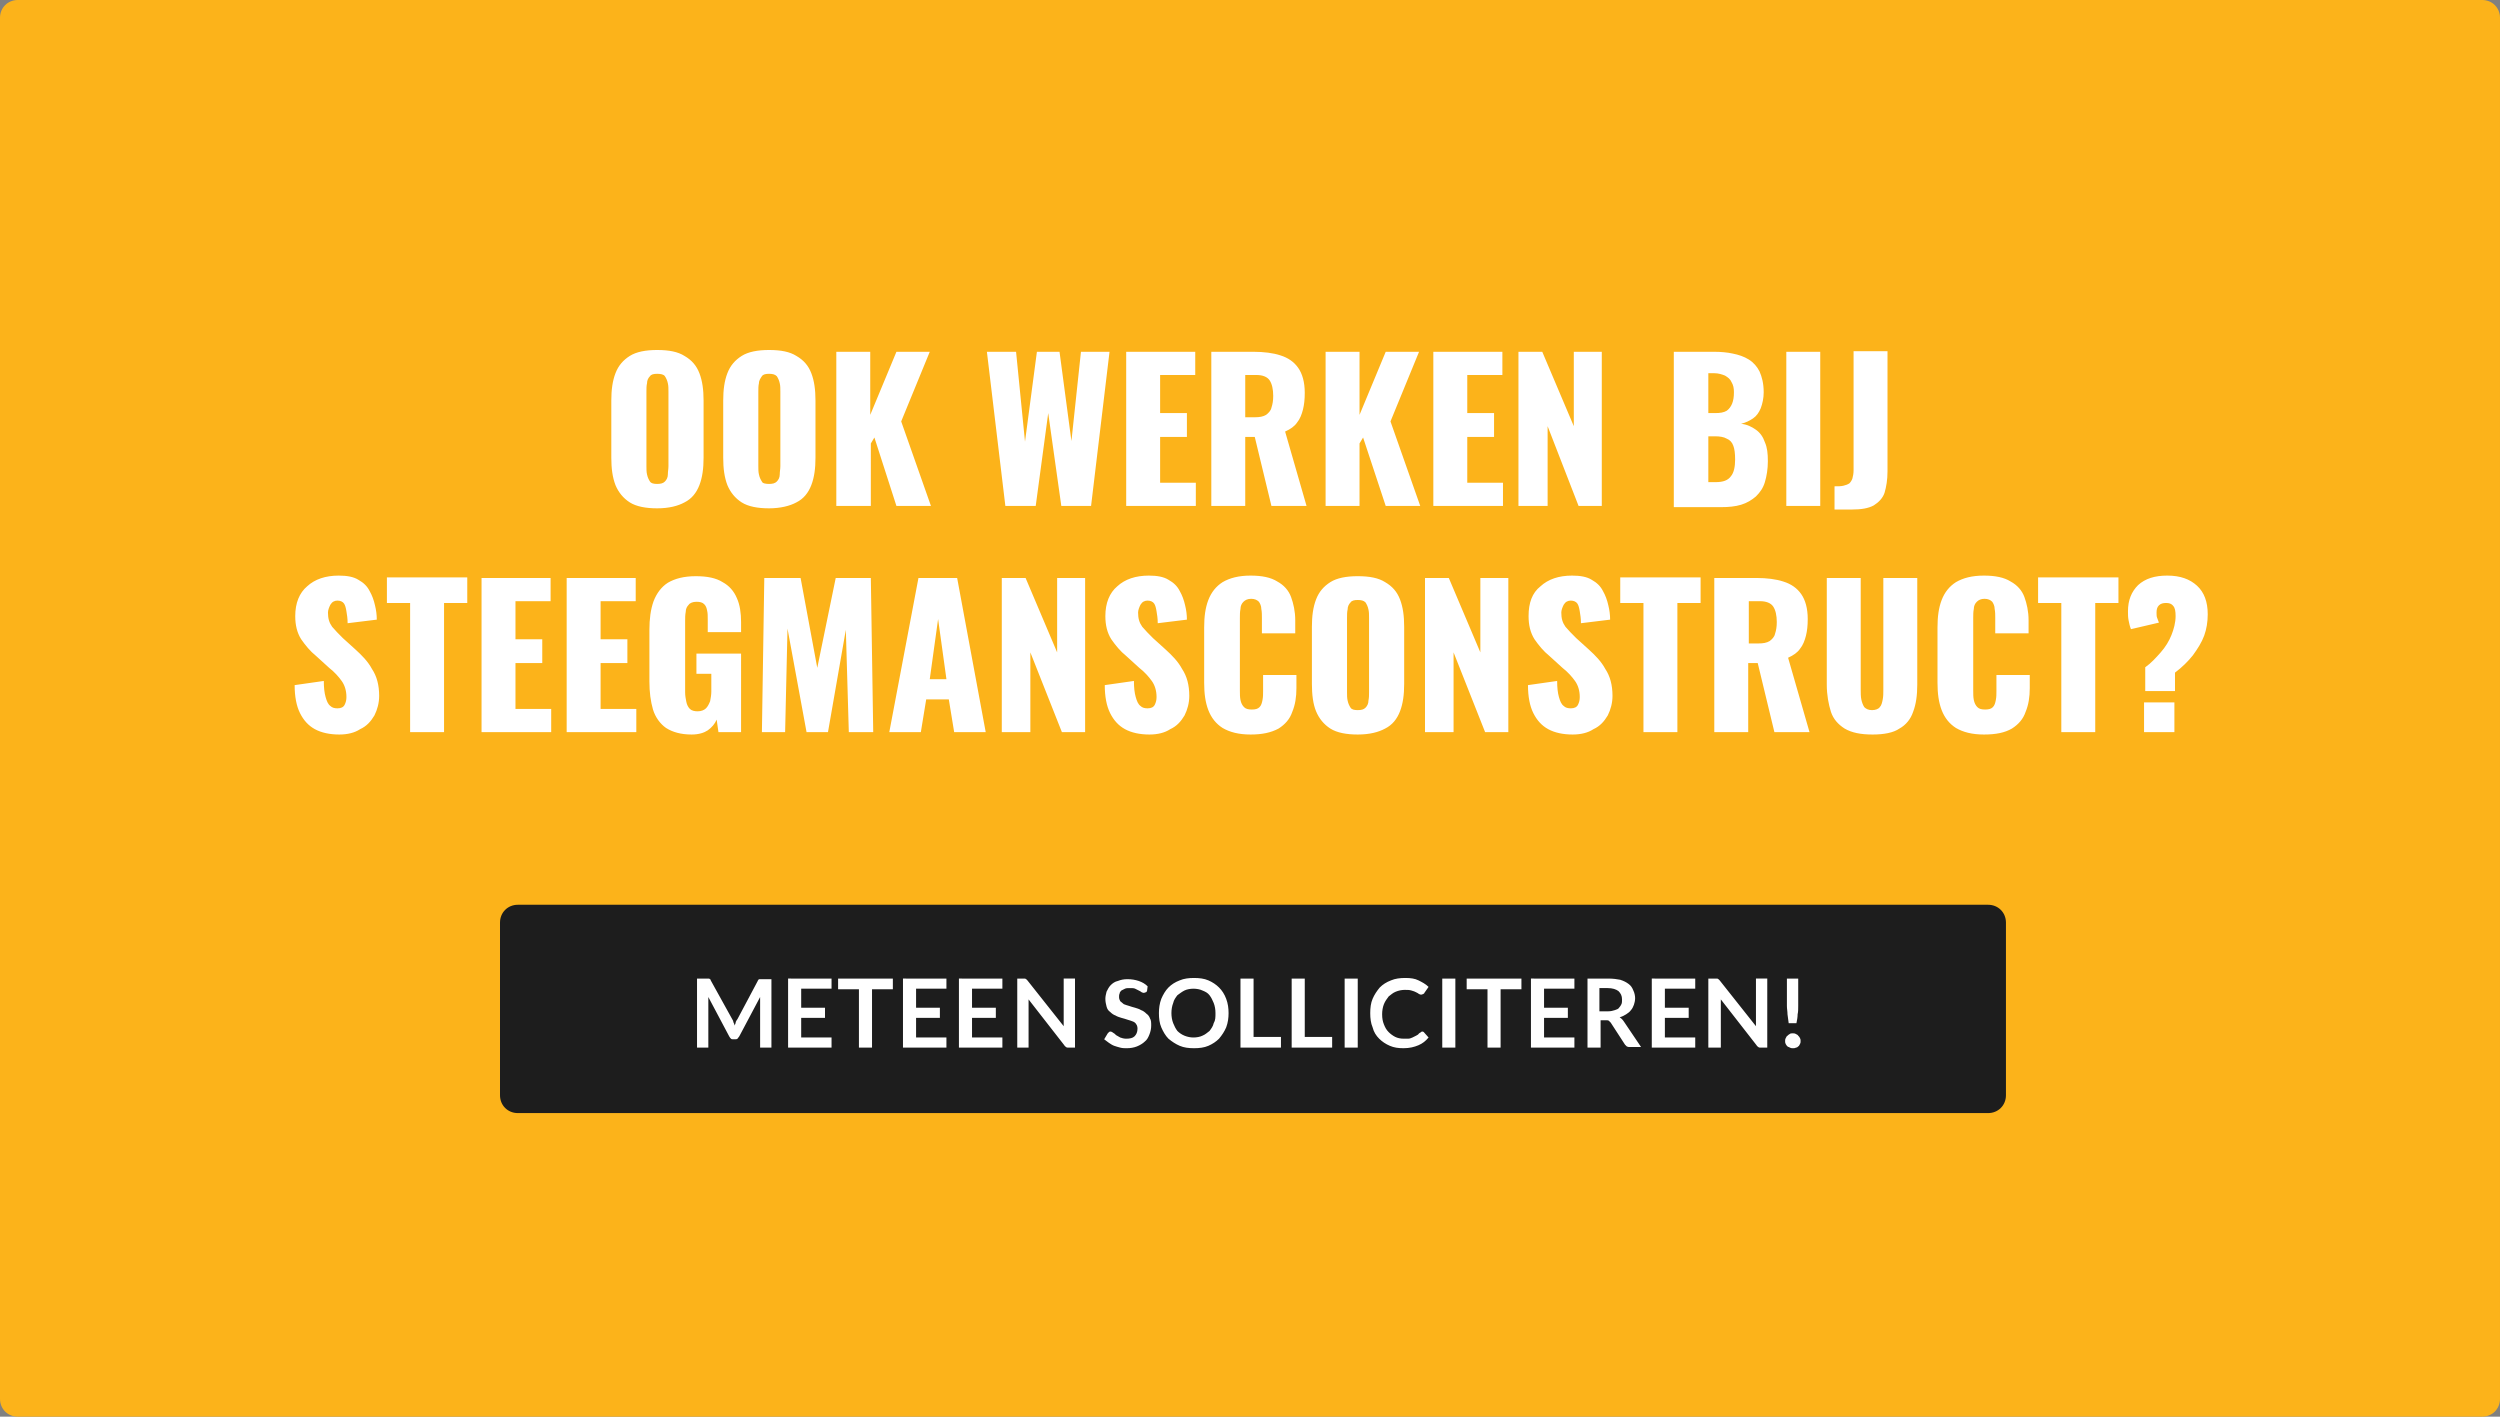
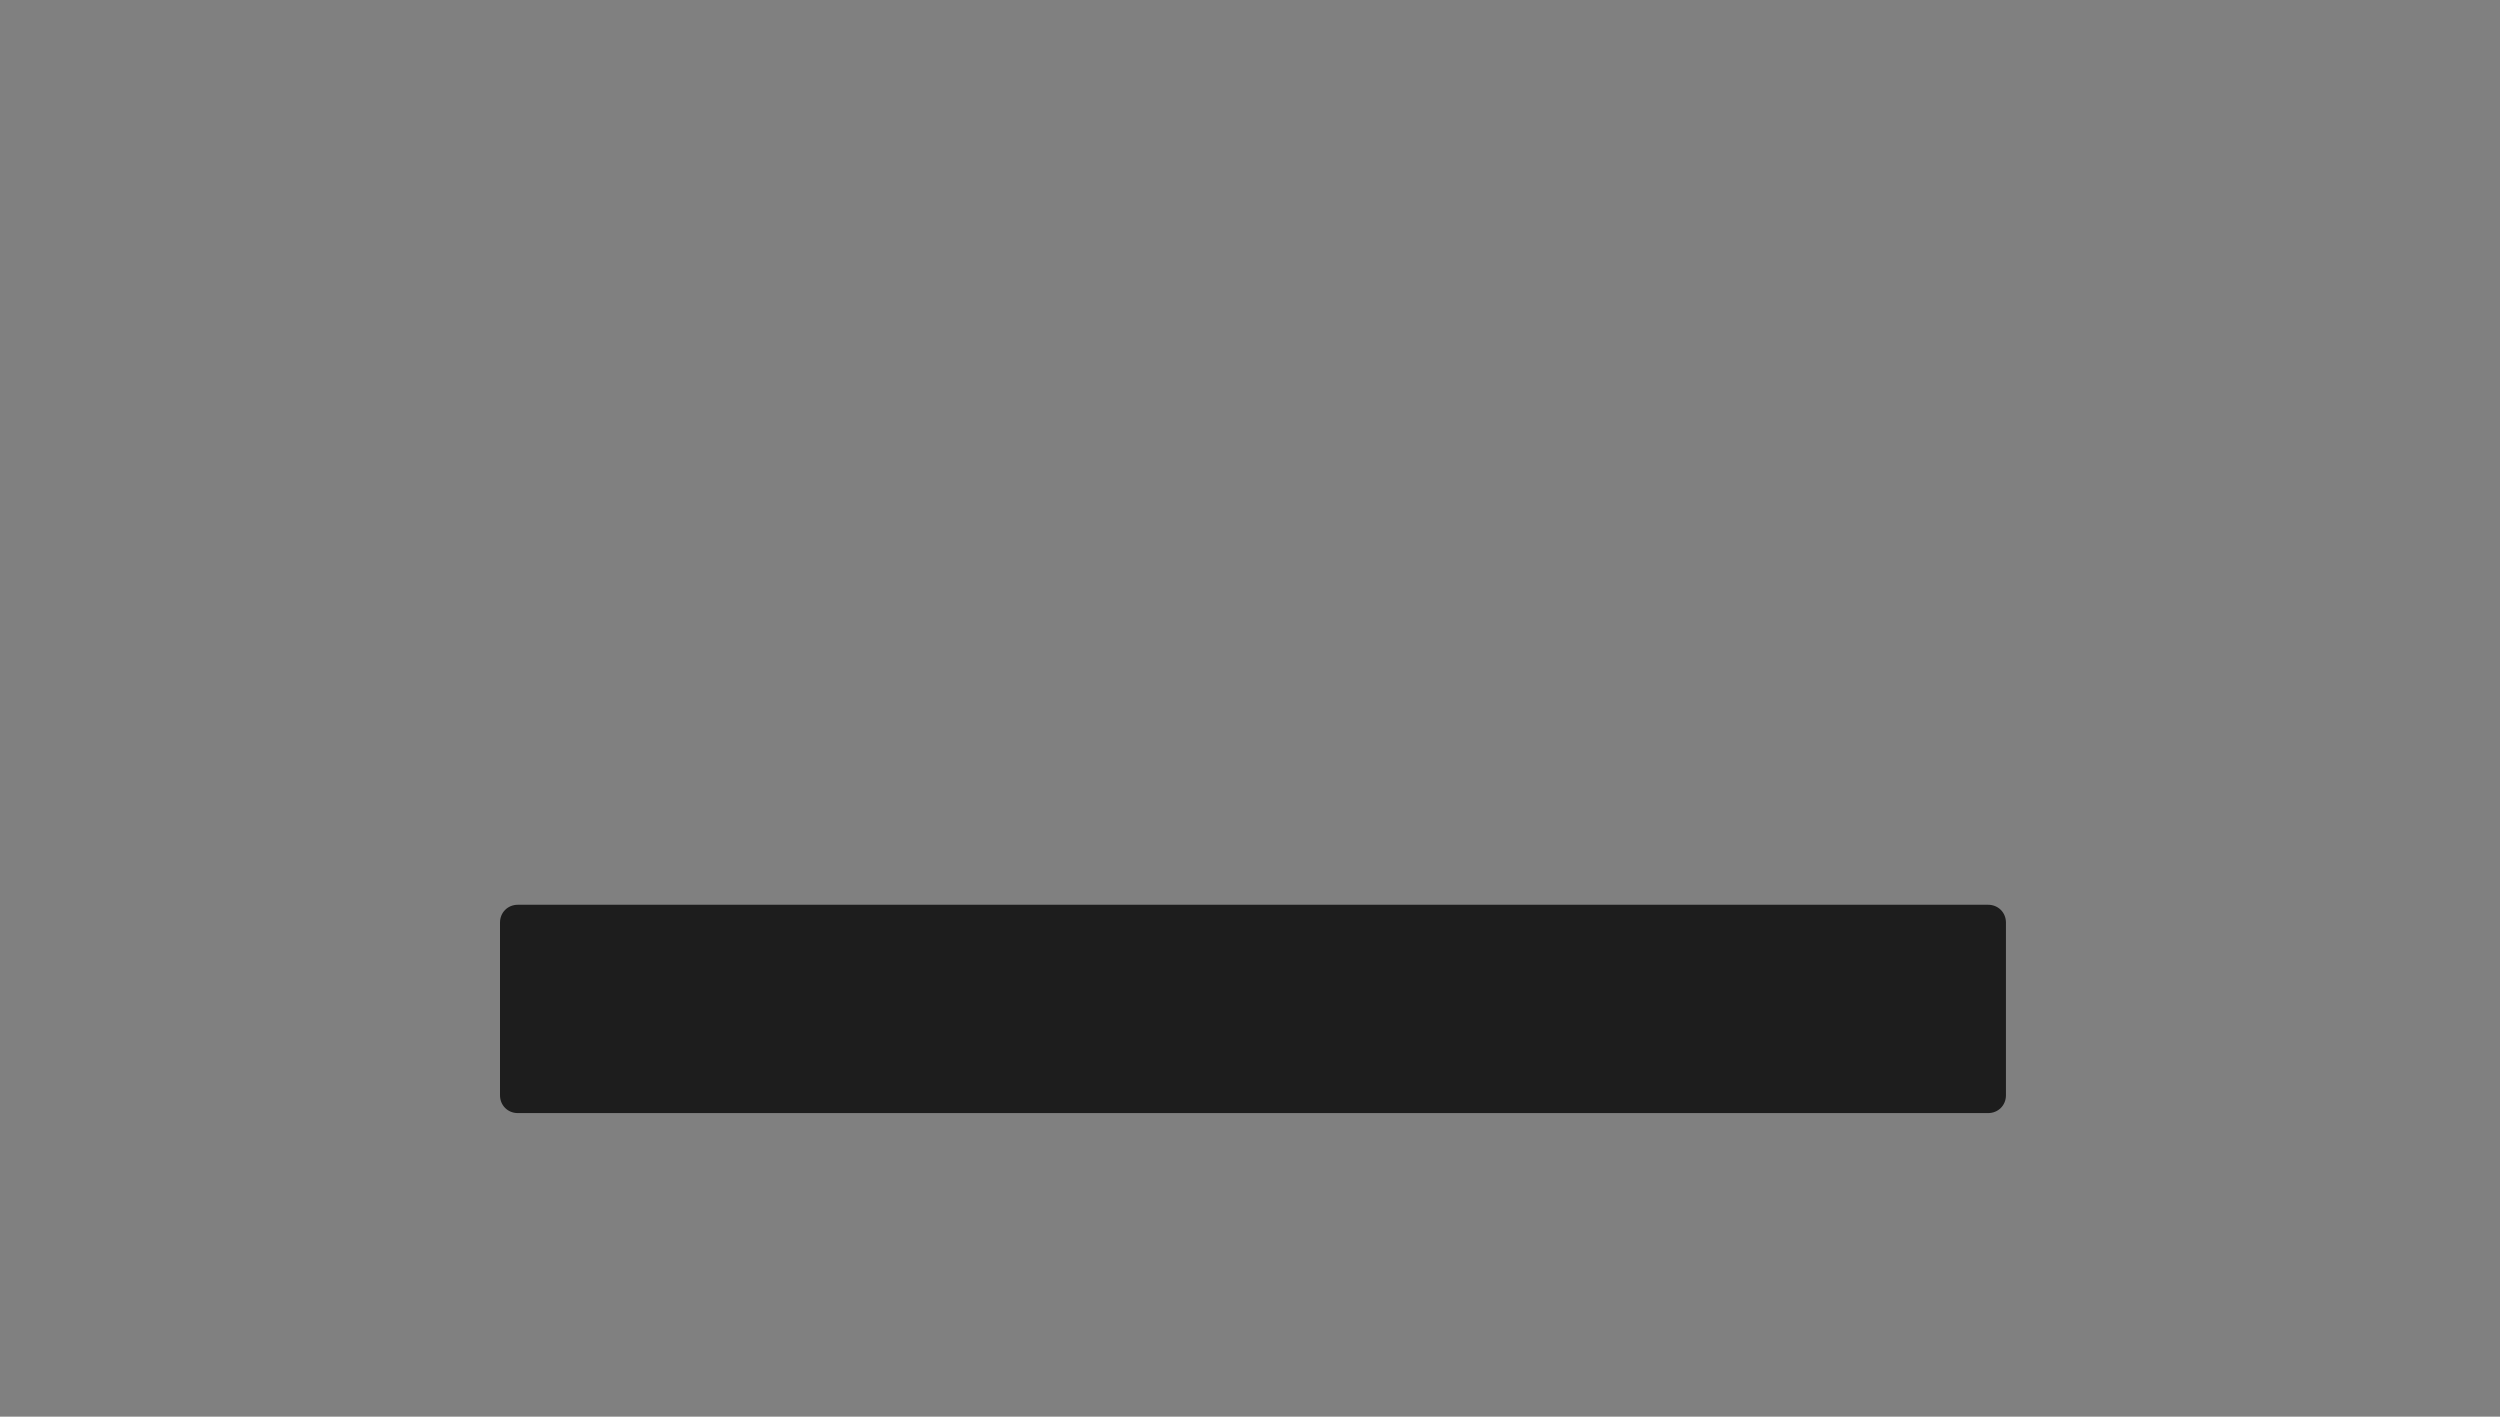
<svg xmlns="http://www.w3.org/2000/svg" version="1.1" id="Laag_1" x="0px" y="0px" viewBox="0 0 420 238" style="enable-background:new 0 0 420 238;" xml:space="preserve">
  <rect x="0" y="0" width="420" height="238" fill="#808080" stroke="none" />
  <style type="text/css">
	.st0{fill:#FCB31A;}
	.st1{fill:#1D1D1D;}
	.st2{fill:#FFFFFF;}
</style>
-   <path class="st0" d="M3,0h414c1.7,0,3,1.3,3,3v232c0,1.7-1.3,3-3,3H3c-1.7,0-3-1.3-3-3V3C0,1.3,1.3,0,3,0z" />
  <path class="st1" d="M84,155c0-1.7,1.3-3,3-3h247c1.7,0,3,1.3,3,3v29c0,1.7-1.3,3-3,3H87c-1.7,0-3-1.3-3-3V155z" />
-   <path class="st2" d="M123,171.2c0.1,0.2,0.2,0.3,0.2,0.5c0.1,0.2,0.2,0.4,0.2,0.6c0.1-0.2,0.2-0.4,0.2-0.6c0.1-0.2,0.2-0.4,0.3-0.5  l3.4-6.4c0-0.1,0.1-0.1,0.1-0.2c0,0,0.1-0.1,0.2-0.1c0.1,0,0.1,0,0.2,0c0.1,0,0.2,0,0.2,0h1.6V176h-1.9v-7.5c0-0.1,0-0.3,0-0.5  c0-0.2,0-0.3,0-0.5l-3.5,6.6c-0.1,0.1-0.2,0.3-0.3,0.4c-0.1,0.1-0.3,0.1-0.4,0.1h-0.3c-0.2,0-0.3,0-0.4-0.1  c-0.1-0.1-0.2-0.2-0.3-0.4l-3.5-6.6c0,0.2,0,0.3,0,0.5c0,0.2,0,0.3,0,0.5v7.5h-1.9v-11.6h1.6c0.1,0,0.2,0,0.2,0s0.1,0,0.2,0  c0.1,0,0.1,0.1,0.2,0.1c0,0,0.1,0.1,0.1,0.2L123,171.2z M139.7,164.4v1.7h-5.1v3.2h4v1.7h-4v3.3h5.1v1.7h-7.3v-11.6H139.7z   M150,164.4v1.8h-3.5v9.8h-2.2v-9.8h-3.5v-1.8H150z M159,164.4v1.7h-5.1v3.2h4v1.7h-4v3.3h5.1v1.7h-7.3v-11.6H159z M168.4,164.4v1.7  h-5.1v3.2h4v1.7h-4v3.3h5.1v1.7h-7.3v-11.6H168.4z M171.8,164.4c0.1,0,0.2,0,0.2,0c0.1,0,0.1,0,0.2,0c0.1,0,0.1,0.1,0.2,0.1  c0,0,0.1,0.1,0.2,0.2l6.1,7.7c0-0.2,0-0.4,0-0.5c0-0.2,0-0.3,0-0.5v-7h1.9V176h-1.1c-0.2,0-0.3,0-0.4-0.1c-0.1-0.1-0.2-0.1-0.3-0.3  l-6-7.7c0,0.2,0,0.3,0,0.5c0,0.2,0,0.3,0,0.5v7.1h-1.9v-11.6H171.8z M192.7,166.5c-0.1,0.1-0.1,0.2-0.2,0.2c-0.1,0-0.2,0.1-0.3,0.1  c-0.1,0-0.2,0-0.4-0.1c-0.1-0.1-0.3-0.2-0.5-0.3c-0.2-0.1-0.4-0.2-0.6-0.3c-0.2-0.1-0.5-0.1-0.9-0.1c-0.3,0-0.6,0-0.8,0.1  c-0.2,0.1-0.4,0.2-0.6,0.3c-0.1,0.1-0.3,0.3-0.3,0.5c-0.1,0.2-0.1,0.4-0.1,0.6c0,0.3,0.1,0.5,0.2,0.7c0.2,0.2,0.4,0.3,0.6,0.5  c0.3,0.1,0.5,0.2,0.9,0.3c0.3,0.1,0.6,0.2,1,0.3c0.3,0.1,0.7,0.2,1,0.4c0.3,0.1,0.6,0.3,0.9,0.6c0.3,0.2,0.5,0.5,0.6,0.8  c0.2,0.3,0.2,0.7,0.2,1.2c0,0.5-0.1,1-0.3,1.5c-0.2,0.5-0.4,0.9-0.8,1.2c-0.3,0.3-0.8,0.6-1.3,0.8c-0.5,0.2-1.1,0.3-1.7,0.3  c-0.4,0-0.7,0-1.1-0.1c-0.4-0.1-0.7-0.2-1-0.3c-0.3-0.1-0.6-0.3-0.9-0.5c-0.3-0.2-0.5-0.4-0.8-0.6l0.6-1c0.1-0.1,0.1-0.1,0.2-0.2  c0.1-0.1,0.2-0.1,0.3-0.1c0.1,0,0.3,0.1,0.4,0.2c0.2,0.1,0.3,0.2,0.5,0.4c0.2,0.1,0.5,0.3,0.7,0.4c0.3,0.1,0.6,0.2,1,0.2  c0.6,0,1.1-0.1,1.4-0.4c0.3-0.3,0.5-0.7,0.5-1.3c0-0.3-0.1-0.6-0.2-0.7c-0.1-0.2-0.3-0.4-0.6-0.5c-0.3-0.1-0.5-0.2-0.9-0.3  c-0.3-0.1-0.6-0.2-1-0.3c-0.3-0.1-0.7-0.2-1-0.4c-0.3-0.1-0.6-0.3-0.9-0.6c-0.3-0.2-0.5-0.5-0.6-0.9c-0.1-0.4-0.2-0.8-0.2-1.3  c0-0.4,0.1-0.8,0.2-1.2c0.2-0.4,0.4-0.8,0.7-1.1c0.3-0.3,0.7-0.6,1.2-0.7c0.5-0.2,1-0.3,1.6-0.3c0.7,0,1.3,0.1,1.9,0.3  c0.6,0.2,1.1,0.5,1.5,0.9L192.7,166.5z M206.4,170.2c0,0.8-0.1,1.6-0.4,2.4c-0.3,0.7-0.7,1.3-1.2,1.9c-0.5,0.5-1.1,0.9-1.8,1.2  c-0.7,0.3-1.5,0.4-2.4,0.4s-1.7-0.1-2.4-0.4c-0.7-0.3-1.3-0.7-1.9-1.2c-0.5-0.5-0.9-1.2-1.2-1.9c-0.3-0.7-0.4-1.5-0.4-2.4  c0-0.8,0.1-1.6,0.4-2.4c0.3-0.7,0.7-1.4,1.2-1.9c0.5-0.5,1.1-0.9,1.9-1.2c0.7-0.3,1.5-0.4,2.4-0.4s1.7,0.1,2.4,0.4s1.3,0.7,1.8,1.2  c0.5,0.5,0.9,1.1,1.2,1.9C206.3,168.6,206.4,169.4,206.4,170.2z M204.2,170.2c0-0.6-0.1-1.2-0.3-1.7c-0.2-0.5-0.4-0.9-0.7-1.3  s-0.7-0.6-1.2-0.8c-0.4-0.2-1-0.3-1.5-0.3s-1.1,0.1-1.5,0.3s-0.8,0.5-1.2,0.8c-0.3,0.4-0.6,0.8-0.7,1.3c-0.2,0.5-0.3,1.1-0.3,1.7  c0,0.6,0.1,1.2,0.3,1.7c0.2,0.5,0.4,0.9,0.7,1.3c0.3,0.3,0.7,0.6,1.2,0.8c0.5,0.2,1,0.3,1.5,0.3s1.1-0.1,1.5-0.3  c0.5-0.2,0.8-0.5,1.2-0.8c0.3-0.4,0.6-0.8,0.7-1.3C204.2,171.4,204.2,170.9,204.2,170.2z M210.6,174.2h4.6v1.8h-6.8v-11.6h2.2V174.2  z M219.2,174.2h4.6v1.8h-6.8v-11.6h2.2V174.2z M228.1,176h-2.2v-11.6h2.2V176z M238.9,173.3c0.1,0,0.2,0,0.3,0.1l0.8,0.9  c-0.5,0.6-1,1-1.7,1.3c-0.7,0.3-1.5,0.5-2.5,0.5c-0.9,0-1.6-0.1-2.3-0.4c-0.7-0.3-1.3-0.7-1.8-1.2c-0.5-0.5-0.9-1.1-1.1-1.9  c-0.3-0.7-0.4-1.5-0.4-2.4c0-0.9,0.1-1.7,0.4-2.4c0.3-0.7,0.7-1.3,1.2-1.9c0.5-0.5,1.1-0.9,1.9-1.2c0.7-0.3,1.5-0.4,2.4-0.4  c0.9,0,1.6,0.1,2.2,0.4c0.6,0.3,1.2,0.6,1.7,1.1l-0.7,1c0,0.1-0.1,0.1-0.2,0.2c-0.1,0-0.2,0.1-0.3,0.1c-0.1,0-0.2,0-0.4-0.1  c-0.1-0.1-0.3-0.2-0.5-0.3c-0.2-0.1-0.4-0.2-0.8-0.3c-0.3-0.1-0.7-0.1-1.1-0.1c-0.5,0-1,0.1-1.5,0.3c-0.5,0.2-0.8,0.5-1.2,0.8  c-0.3,0.4-0.6,0.8-0.8,1.3c-0.2,0.5-0.3,1.1-0.3,1.7c0,0.7,0.1,1.2,0.3,1.7c0.2,0.5,0.4,0.9,0.8,1.3c0.3,0.3,0.7,0.6,1.1,0.8  c0.4,0.2,0.9,0.3,1.4,0.3c0.3,0,0.6,0,0.8,0c0.2,0,0.5-0.1,0.7-0.2c0.2-0.1,0.4-0.2,0.6-0.3c0.2-0.1,0.4-0.2,0.5-0.4  c0.1,0,0.1-0.1,0.2-0.1C238.8,173.3,238.9,173.3,238.9,173.3z M244.5,176h-2.2v-11.6h2.2V176z M255.6,164.4v1.8h-3.5v9.8h-2.2v-9.8  h-3.5v-1.8H255.6z M264.5,164.4v1.7h-5.1v3.2h4v1.7h-4v3.3h5.1v1.7h-7.3v-11.6H264.5z M268.9,171.5v4.5h-2.2v-11.6h3.5  c0.8,0,1.5,0.1,2,0.2c0.6,0.2,1,0.4,1.4,0.7c0.4,0.3,0.6,0.6,0.8,1.1c0.2,0.4,0.3,0.9,0.3,1.3c0,0.4-0.1,0.8-0.2,1.1  c-0.1,0.3-0.3,0.7-0.5,0.9c-0.2,0.3-0.5,0.5-0.8,0.7c-0.3,0.2-0.7,0.4-1.1,0.5c0.3,0.2,0.5,0.4,0.7,0.7l2.9,4.3h-1.9  c-0.2,0-0.3,0-0.5-0.1c-0.1-0.1-0.2-0.2-0.3-0.3l-2.4-3.7c-0.1-0.1-0.2-0.2-0.3-0.3c-0.1-0.1-0.3-0.1-0.5-0.1H268.9z M268.9,169.9  h1.3c0.4,0,0.8-0.1,1.1-0.2c0.3-0.1,0.6-0.2,0.7-0.4c0.2-0.2,0.3-0.4,0.4-0.6c0.1-0.2,0.1-0.5,0.1-0.8c0-0.6-0.2-1-0.6-1.4  c-0.4-0.3-1-0.5-1.8-0.5h-1.4V169.9z M284.8,164.4v1.7h-5.1v3.2h4v1.7h-4v3.3h5.1v1.7h-7.3v-11.6H284.8z M288.1,164.4  c0.1,0,0.2,0,0.2,0c0.1,0,0.1,0,0.2,0c0.1,0,0.1,0.1,0.2,0.1c0,0,0.1,0.1,0.2,0.2l6.1,7.7c0-0.2,0-0.4,0-0.5c0-0.2,0-0.3,0-0.5v-7  h1.9V176h-1.1c-0.2,0-0.3,0-0.4-0.1c-0.1-0.1-0.2-0.1-0.3-0.3l-6-7.7c0,0.2,0,0.3,0,0.5c0,0.2,0,0.3,0,0.5v7.1H287v-11.6H288.1z   M302.1,164.4v4.6c0,0.5,0,1-0.1,1.4c0,0.5-0.1,1-0.2,1.5h-1.3c-0.1-0.5-0.1-1-0.2-1.5c0-0.5-0.1-0.9-0.1-1.4v-4.6H302.1z   M299.9,174.9c0-0.2,0-0.3,0.1-0.5c0.1-0.1,0.1-0.3,0.3-0.4c0.1-0.1,0.2-0.2,0.4-0.3c0.1-0.1,0.3-0.1,0.5-0.1c0.2,0,0.3,0,0.5,0.1  c0.1,0.1,0.3,0.1,0.4,0.3c0.1,0.1,0.2,0.2,0.3,0.4s0.1,0.3,0.1,0.5c0,0.2,0,0.3-0.1,0.5c-0.1,0.1-0.1,0.3-0.3,0.4  c-0.1,0.1-0.2,0.2-0.4,0.2c-0.1,0.1-0.3,0.1-0.5,0.1c-0.2,0-0.3,0-0.5-0.1c-0.1-0.1-0.3-0.1-0.4-0.2c-0.1-0.1-0.2-0.2-0.3-0.4  C299.9,175.2,299.9,175.1,299.9,174.9z" />
-   <path class="st2" d="M110.4,85.4c-1.9,0-3.5-0.3-4.6-1c-1.1-0.7-1.9-1.7-2.4-2.9c-0.5-1.3-0.7-2.8-0.7-4.6v-9.6  c0-1.8,0.2-3.3,0.7-4.6c0.5-1.3,1.3-2.2,2.4-2.9c1.1-0.7,2.7-1,4.6-1c2,0,3.5,0.3,4.6,1c1.2,0.7,2,1.6,2.5,2.9s0.7,2.8,0.7,4.6v9.6  c0,1.8-0.2,3.3-0.7,4.6s-1.3,2.3-2.5,2.9C113.9,85,112.4,85.4,110.4,85.4z M110.4,81.3c0.6,0,1-0.1,1.3-0.4s0.5-0.7,0.5-1.2  s0.1-0.9,0.1-1.4V65.8c0-0.5,0-1-0.1-1.4c-0.1-0.5-0.3-0.9-0.5-1.2s-0.7-0.4-1.3-0.4c-0.6,0-1,0.1-1.2,0.4c-0.3,0.3-0.5,0.7-0.5,1.2  c-0.1,0.4-0.1,0.9-0.1,1.4v12.5c0,0.5,0,1,0.1,1.4c0.1,0.5,0.3,0.9,0.5,1.2C109.4,81.2,109.8,81.3,110.4,81.3z M129.2,85.4  c-1.9,0-3.5-0.3-4.6-1c-1.1-0.7-1.9-1.7-2.4-2.9c-0.5-1.3-0.7-2.8-0.7-4.6v-9.6c0-1.8,0.2-3.3,0.7-4.6c0.5-1.3,1.3-2.2,2.4-2.9  c1.1-0.7,2.7-1,4.6-1c2,0,3.5,0.3,4.6,1c1.2,0.7,2,1.6,2.5,2.9s0.7,2.8,0.7,4.6v9.6c0,1.8-0.2,3.3-0.7,4.6s-1.3,2.3-2.5,2.9  C132.7,85,131.1,85.4,129.2,85.4z M129.2,81.3c0.6,0,1-0.1,1.3-0.4c0.3-0.3,0.5-0.7,0.5-1.2s0.1-0.9,0.1-1.4V65.8c0-0.5,0-1-0.1-1.4  c-0.1-0.5-0.3-0.9-0.5-1.2c-0.3-0.3-0.7-0.4-1.3-0.4c-0.6,0-1,0.1-1.2,0.4s-0.5,0.7-0.5,1.2c-0.1,0.4-0.1,0.9-0.1,1.4v12.5  c0,0.5,0,1,0.1,1.4c0.1,0.5,0.3,0.9,0.5,1.2C128.1,81.2,128.6,81.3,129.2,81.3z M140.5,85V59.1h5.7v10.6l4.4-10.6h5.6l-4.8,11.7  l5,14.2h-5.8l-3.7-11.5l-0.6,1V85H140.5z M168.9,85l-3.1-25.9h4.9l1.5,15.1l2-15.1h3.8l2,15l1.6-15h4.8L183.3,85h-5l-2.2-15.6  L174,85H168.9z M189.2,85V59.1h11.6V63h-5.9v6.4h4.5v4h-4.5v7.7h6V85H189.2z M203.5,85V59.1h7.1c1.7,0,3.3,0.2,4.5,0.6  c1.3,0.4,2.3,1.1,3,2.1c0.7,1,1.1,2.4,1.1,4.2c0,1.1-0.1,2-0.3,2.8s-0.5,1.6-1,2.2c-0.4,0.6-1.1,1.1-2,1.5l3.6,12.5h-5.9l-2.8-11.6  h-1.6V85H203.5z M209.2,70.1h1.6c0.8,0,1.4-0.1,1.9-0.4c0.4-0.3,0.8-0.7,0.9-1.2c0.2-0.6,0.3-1.2,0.3-2c0-1.1-0.2-2-0.6-2.6  s-1.2-0.9-2.2-0.9h-1.9V70.1z M222.7,85V59.1h5.7v10.6l4.4-10.6h5.6l-4.8,11.7l5,14.2h-5.8L229,73.5l-0.6,1V85H222.7z M240.8,85  V59.1h11.6V63h-5.9v6.4h4.5v4h-4.5v7.7h6V85H240.8z M255.1,85V59.1h4l5.3,12.5V59.1h4.7V85h-3.9L260,71.6V85H255.1z M281.2,85V59.1  h6.8c1.1,0,2.2,0.1,3.1,0.3c1,0.2,1.9,0.5,2.7,1c0.8,0.5,1.4,1.2,1.8,2c0.4,0.9,0.7,2,0.7,3.5c0,1-0.2,1.9-0.5,2.7  c-0.3,0.7-0.7,1.3-1.3,1.7c-0.6,0.4-1.2,0.7-2,0.9c1,0.1,1.8,0.5,2.5,1c0.7,0.5,1.2,1.2,1.5,2.1c0.4,0.9,0.5,1.9,0.5,3.2  c0,1.3-0.2,2.5-0.5,3.5c-0.3,1-0.8,1.7-1.5,2.4c-0.7,0.6-1.5,1.1-2.5,1.4c-1,0.3-2.1,0.4-3.3,0.4H281.2z M287,81h1.2  c1.3,0,2.1-0.3,2.6-1c0.5-0.6,0.7-1.6,0.7-2.8c0-1-0.1-1.8-0.3-2.3c-0.2-0.6-0.6-1-1.1-1.2c-0.5-0.3-1.2-0.4-2-0.4H287V81z   M287,69.4h1.1c0.9,0,1.5-0.1,2-0.4c0.4-0.3,0.7-0.7,0.9-1.2c0.2-0.5,0.3-1.1,0.3-1.9c0-0.7-0.1-1.2-0.4-1.7  c-0.2-0.5-0.6-0.8-1.1-1.1c-0.5-0.2-1.1-0.4-1.8-0.4h-1V69.4z M300.1,85V59.1h5.7V85H300.1z M308.2,85.7v-4c0.6,0,1.1,0,1.5-0.1  c0.4-0.1,0.7-0.2,1-0.4c0.2-0.2,0.4-0.5,0.5-0.8c0.1-0.4,0.2-0.8,0.2-1.4v-20h5.7v20.2c0,1.4-0.2,2.6-0.5,3.6  c-0.3,0.9-1,1.6-1.8,2.1c-0.9,0.5-2.1,0.7-3.7,0.7H308.2z M57,123.4c-1.6,0-3-0.3-4.1-0.9c-1.1-0.6-1.9-1.5-2.5-2.7  c-0.6-1.2-0.9-2.8-0.9-4.7l4.9-0.7c0,1.1,0.1,2,0.3,2.7c0.2,0.7,0.4,1.2,0.8,1.5c0.3,0.3,0.7,0.4,1.2,0.4c0.6,0,1-0.2,1.2-0.6  c0.2-0.4,0.3-0.8,0.3-1.3c0-1.1-0.3-2-0.8-2.7c-0.5-0.7-1.2-1.5-2.1-2.2l-2.2-2c-1-0.8-1.8-1.8-2.5-2.8c-0.7-1.1-1-2.4-1-3.9  c0-2.2,0.7-3.9,2-5c1.3-1.2,3.1-1.8,5.3-1.8c1.4,0,2.5,0.2,3.3,0.7c0.9,0.5,1.5,1.1,1.9,1.9c0.4,0.7,0.7,1.5,0.9,2.4  c0.2,0.8,0.3,1.6,0.3,2.4l-4.9,0.6c0-0.8-0.1-1.4-0.2-2c-0.1-0.6-0.2-1-0.4-1.3c-0.2-0.3-0.6-0.5-1.1-0.5c-0.5,0-0.9,0.2-1.2,0.7  c-0.2,0.4-0.4,0.9-0.4,1.3c0,1,0.2,1.7,0.7,2.4c0.5,0.6,1.1,1.2,1.8,1.9l2.1,1.9c1.1,1,2.1,2,2.8,3.3c0.8,1.2,1.2,2.7,1.2,4.5  c0,1.2-0.3,2.3-0.8,3.3c-0.6,1-1.3,1.8-2.4,2.3C59.6,123.1,58.4,123.4,57,123.4z M68.9,123v-21.7H65v-4.3h13.5v4.3h-3.9V123H68.9z   M80.9,123V97.1h11.6v3.9h-5.9v6.4h4.5v4h-4.5v7.7h6v3.9H80.9z M95.2,123V97.1h11.6v3.9h-5.9v6.4h4.5v4h-4.5v7.7h6v3.9H95.2z   M116.2,123.4c-1.8,0-3.2-0.4-4.3-1.1c-1-0.7-1.8-1.8-2.2-3.1c-0.4-1.4-0.6-2.9-0.6-4.7v-8.7c0-1.8,0.2-3.4,0.7-4.8  c0.5-1.3,1.3-2.4,2.4-3.1c1.2-0.7,2.7-1.1,4.7-1.1c1.9,0,3.4,0.3,4.5,1c1.1,0.6,1.9,1.5,2.4,2.7c0.5,1.1,0.7,2.5,0.7,4v1.7h-5.6  v-2.1c0-0.6,0-1.1-0.1-1.5c-0.1-0.5-0.2-0.8-0.5-1.1c-0.3-0.3-0.7-0.4-1.3-0.4c-0.6,0-1.1,0.2-1.3,0.5c-0.3,0.3-0.5,0.7-0.5,1.2  c-0.1,0.5-0.1,1-0.1,1.5v12c0,0.6,0.1,1.1,0.2,1.6c0.1,0.5,0.3,0.9,0.6,1.2c0.3,0.3,0.8,0.4,1.3,0.4c0.6,0,1.1-0.2,1.4-0.5  c0.3-0.3,0.5-0.7,0.7-1.2c0.1-0.5,0.2-1.1,0.2-1.6v-3H117v-3.4h7.5V123h-3.8l-0.3-2.1c-0.3,0.7-0.8,1.3-1.5,1.8  C118.3,123.1,117.4,123.4,116.2,123.4z M128,123l0.4-25.9h6.1l2.8,15.1l3.1-15.1h5.9l0.4,25.9h-4.1l-0.5-17.2l-3,17.2h-3.6  l-3.2-17.4l-0.4,17.4H128z M149.4,123l4.9-25.9h6.5l4.8,25.9h-5.3l-0.9-5.5h-3.8l-0.9,5.5H149.4z M156.2,114.1h2.8l-1.4-10.1  L156.2,114.1z M168.3,123V97.1h4l5.3,12.5V97.1h4.7V123h-3.9l-5.3-13.4V123H168.3z M193.1,123.4c-1.6,0-3-0.3-4.1-0.9  c-1.1-0.6-1.9-1.5-2.5-2.7c-0.6-1.2-0.9-2.8-0.9-4.7l4.9-0.7c0,1.1,0.1,2,0.3,2.7c0.2,0.7,0.4,1.2,0.8,1.5c0.3,0.3,0.7,0.4,1.2,0.4  c0.6,0,1-0.2,1.2-0.6c0.2-0.4,0.3-0.8,0.3-1.3c0-1.1-0.3-2-0.8-2.7c-0.5-0.7-1.2-1.5-2.1-2.2l-2.2-2c-1-0.8-1.8-1.8-2.5-2.8  c-0.7-1.1-1-2.4-1-3.9c0-2.2,0.7-3.9,2-5c1.3-1.2,3.1-1.8,5.3-1.8c1.4,0,2.5,0.2,3.3,0.7c0.9,0.5,1.5,1.1,1.9,1.9  c0.4,0.7,0.7,1.5,0.9,2.4c0.2,0.8,0.3,1.6,0.3,2.4l-4.9,0.6c0-0.8-0.1-1.4-0.2-2c-0.1-0.6-0.2-1-0.4-1.3c-0.2-0.3-0.6-0.5-1.1-0.5  c-0.5,0-0.9,0.2-1.2,0.7c-0.2,0.4-0.4,0.9-0.4,1.3c0,1,0.2,1.7,0.7,2.4c0.5,0.6,1.1,1.2,1.8,1.9l2.1,1.9c1.1,1,2.1,2,2.8,3.3  c0.8,1.2,1.2,2.7,1.2,4.5c0,1.2-0.3,2.3-0.8,3.3c-0.6,1-1.3,1.8-2.4,2.3C195.7,123.1,194.5,123.4,193.1,123.4z M210.1,123.4  c-2,0-3.5-0.4-4.7-1.1c-1.1-0.7-1.9-1.7-2.4-3c-0.5-1.3-0.7-2.8-0.7-4.6v-9.3c0-1.8,0.2-3.3,0.7-4.6c0.5-1.3,1.3-2.3,2.4-3  c1.2-0.7,2.7-1.1,4.7-1.1c1.9,0,3.4,0.3,4.5,1c1.1,0.6,1.9,1.5,2.3,2.6c0.4,1.1,0.7,2.4,0.7,3.9v2.2h-5.6v-2.6c0-0.5,0-1-0.1-1.5  c0-0.5-0.2-0.9-0.4-1.2c-0.3-0.3-0.7-0.5-1.3-0.5c-0.6,0-1,0.2-1.3,0.5c-0.3,0.3-0.5,0.7-0.5,1.2c-0.1,0.5-0.1,1-0.1,1.5v12.2  c0,0.6,0,1.1,0.1,1.6c0.1,0.5,0.3,0.9,0.6,1.2c0.3,0.3,0.7,0.4,1.3,0.4c0.6,0,1-0.1,1.3-0.4c0.3-0.3,0.4-0.7,0.5-1.2  c0.1-0.5,0.1-1,0.1-1.5v-2.7h5.6v2.2c0,1.5-0.2,2.8-0.7,4c-0.4,1.2-1.2,2.1-2.3,2.8C213.5,123.1,212,123.4,210.1,123.4z   M228.1,123.4c-1.9,0-3.5-0.3-4.6-1c-1.1-0.7-1.9-1.7-2.4-2.9s-0.7-2.8-0.7-4.6v-9.6c0-1.8,0.2-3.3,0.7-4.6c0.5-1.3,1.3-2.2,2.4-2.9  c1.1-0.7,2.7-1,4.6-1c2,0,3.5,0.3,4.6,1c1.2,0.7,2,1.6,2.5,2.9c0.5,1.3,0.7,2.8,0.7,4.6v9.6c0,1.8-0.2,3.3-0.7,4.6s-1.3,2.3-2.5,2.9  C231.6,123,230.1,123.4,228.1,123.4z M228.1,119.3c0.6,0,1-0.1,1.3-0.4c0.3-0.3,0.5-0.7,0.5-1.2c0.1-0.5,0.1-0.9,0.1-1.4v-12.5  c0-0.5,0-1-0.1-1.4c-0.1-0.5-0.3-0.9-0.5-1.2c-0.3-0.3-0.7-0.4-1.3-0.4c-0.6,0-1,0.1-1.2,0.4c-0.3,0.3-0.5,0.7-0.5,1.2  c-0.1,0.4-0.1,0.9-0.1,1.4v12.5c0,0.5,0,1,0.1,1.4c0.1,0.5,0.3,0.9,0.5,1.2C227.1,119.2,227.5,119.3,228.1,119.3z M239.4,123V97.1h4  l5.3,12.5V97.1h4.7V123h-3.9l-5.3-13.4V123H239.4z M264.2,123.4c-1.6,0-3-0.3-4.1-0.9c-1.1-0.6-1.9-1.5-2.5-2.7  c-0.6-1.2-0.9-2.8-0.9-4.7l4.9-0.7c0,1.1,0.1,2,0.3,2.7c0.2,0.7,0.4,1.2,0.8,1.5c0.3,0.3,0.7,0.4,1.2,0.4c0.6,0,1-0.2,1.2-0.6  c0.2-0.4,0.3-0.8,0.3-1.3c0-1.1-0.3-2-0.8-2.7c-0.5-0.7-1.2-1.5-2.1-2.2l-2.2-2c-1-0.8-1.8-1.8-2.5-2.8c-0.7-1.1-1-2.4-1-3.9  c0-2.2,0.6-3.9,2-5c1.3-1.2,3.1-1.8,5.3-1.8c1.4,0,2.5,0.2,3.3,0.7c0.9,0.5,1.5,1.1,1.9,1.9c0.4,0.7,0.7,1.5,0.9,2.4  c0.2,0.8,0.3,1.6,0.3,2.4l-4.9,0.6c0-0.8-0.1-1.4-0.2-2c-0.1-0.6-0.2-1-0.4-1.3c-0.2-0.3-0.6-0.5-1.1-0.5c-0.5,0-0.9,0.2-1.2,0.7  c-0.2,0.4-0.4,0.9-0.4,1.3c0,1,0.2,1.7,0.7,2.4c0.5,0.6,1.1,1.2,1.8,1.9l2.1,1.9c1.1,1,2.1,2,2.8,3.3c0.8,1.2,1.2,2.7,1.2,4.5  c0,1.2-0.3,2.3-0.8,3.3c-0.6,1-1.3,1.8-2.4,2.3C266.8,123.1,265.6,123.4,264.2,123.4z M276.1,123v-21.7h-3.9v-4.3h13.5v4.3h-3.9V123  H276.1z M288,123V97.1h7.1c1.7,0,3.3,0.2,4.5,0.6c1.3,0.4,2.3,1.1,3,2.1c0.7,1,1.1,2.4,1.1,4.2c0,1.1-0.1,2-0.3,2.8  c-0.2,0.8-0.5,1.6-1,2.2c-0.4,0.6-1.1,1.1-2,1.5l3.6,12.5h-5.9l-2.8-11.6h-1.6V123H288z M293.8,108.1h1.6c0.8,0,1.4-0.1,1.9-0.4  c0.4-0.3,0.8-0.7,0.9-1.2c0.2-0.6,0.3-1.2,0.3-2c0-1.1-0.2-2-0.6-2.6s-1.2-0.9-2.2-0.9h-1.9V108.1z M314.6,123.4c-2,0-3.5-0.3-4.7-1  c-1.1-0.7-1.9-1.6-2.3-2.8c-0.4-1.3-0.7-2.8-0.7-4.6V97.1h5.7v18.8c0,0.5,0,1.1,0.1,1.6c0.1,0.5,0.3,1,0.5,1.3  c0.3,0.3,0.7,0.5,1.3,0.5c0.6,0,1.1-0.2,1.3-0.5c0.3-0.3,0.4-0.8,0.5-1.3c0.1-0.5,0.1-1.1,0.1-1.6V97.1h5.7V115  c0,1.8-0.2,3.3-0.7,4.6c-0.4,1.2-1.2,2.2-2.3,2.8C318.1,123.1,316.5,123.4,314.6,123.4z M333.3,123.4c-2,0-3.5-0.4-4.7-1.1  c-1.1-0.7-1.9-1.7-2.4-3c-0.5-1.3-0.7-2.8-0.7-4.6v-9.3c0-1.8,0.2-3.3,0.7-4.6c0.5-1.3,1.3-2.3,2.4-3c1.2-0.7,2.7-1.1,4.7-1.1  c1.9,0,3.4,0.3,4.5,1c1.1,0.6,1.9,1.5,2.3,2.6c0.4,1.1,0.7,2.4,0.7,3.9v2.2h-5.6v-2.6c0-0.5,0-1-0.1-1.5c0-0.5-0.2-0.9-0.4-1.2  c-0.3-0.3-0.7-0.5-1.3-0.5c-0.6,0-1,0.2-1.3,0.5c-0.3,0.3-0.5,0.7-0.5,1.2c-0.1,0.5-0.1,1-0.1,1.5v12.2c0,0.6,0,1.1,0.1,1.6  c0.1,0.5,0.3,0.9,0.6,1.2c0.3,0.3,0.7,0.4,1.3,0.4c0.6,0,1-0.1,1.3-0.4c0.3-0.3,0.4-0.7,0.5-1.2c0.1-0.5,0.1-1,0.1-1.5v-2.7h5.6v2.2  c0,1.5-0.2,2.8-0.7,4c-0.4,1.2-1.2,2.1-2.3,2.8C336.8,123.1,335.3,123.4,333.3,123.4z M346.3,123v-21.7h-3.9v-4.3h13.5v4.3H352V123  H346.3z M360.4,116.2v-4.1c1-0.7,1.8-1.6,2.6-2.5s1.4-1.9,1.8-2.9c0.4-1,0.7-2.1,0.7-3.2c0-0.8-0.1-1.4-0.4-1.7  c-0.3-0.4-0.7-0.5-1.2-0.5c-0.5,0-0.9,0.1-1.2,0.4c-0.3,0.3-0.4,0.7-0.4,1.2c0,0.3,0,0.7,0.1,0.9c0.1,0.3,0.2,0.5,0.3,0.8l-4.7,1.1  c-0.2-0.5-0.3-1-0.4-1.5c-0.1-0.5-0.1-1-0.1-1.5c0-1.9,0.6-3.3,1.7-4.4c1.2-1.1,2.8-1.6,4.9-1.6c2.2,0,3.8,0.6,5,1.7  c1.2,1.1,1.8,2.7,1.8,4.8c0,1.3-0.2,2.5-0.6,3.6s-1.1,2.2-1.9,3.3c-0.8,1-1.8,2-3,2.9v3.1H360.4z M360.2,123v-5h5.1v5H360.2z" />
</svg>